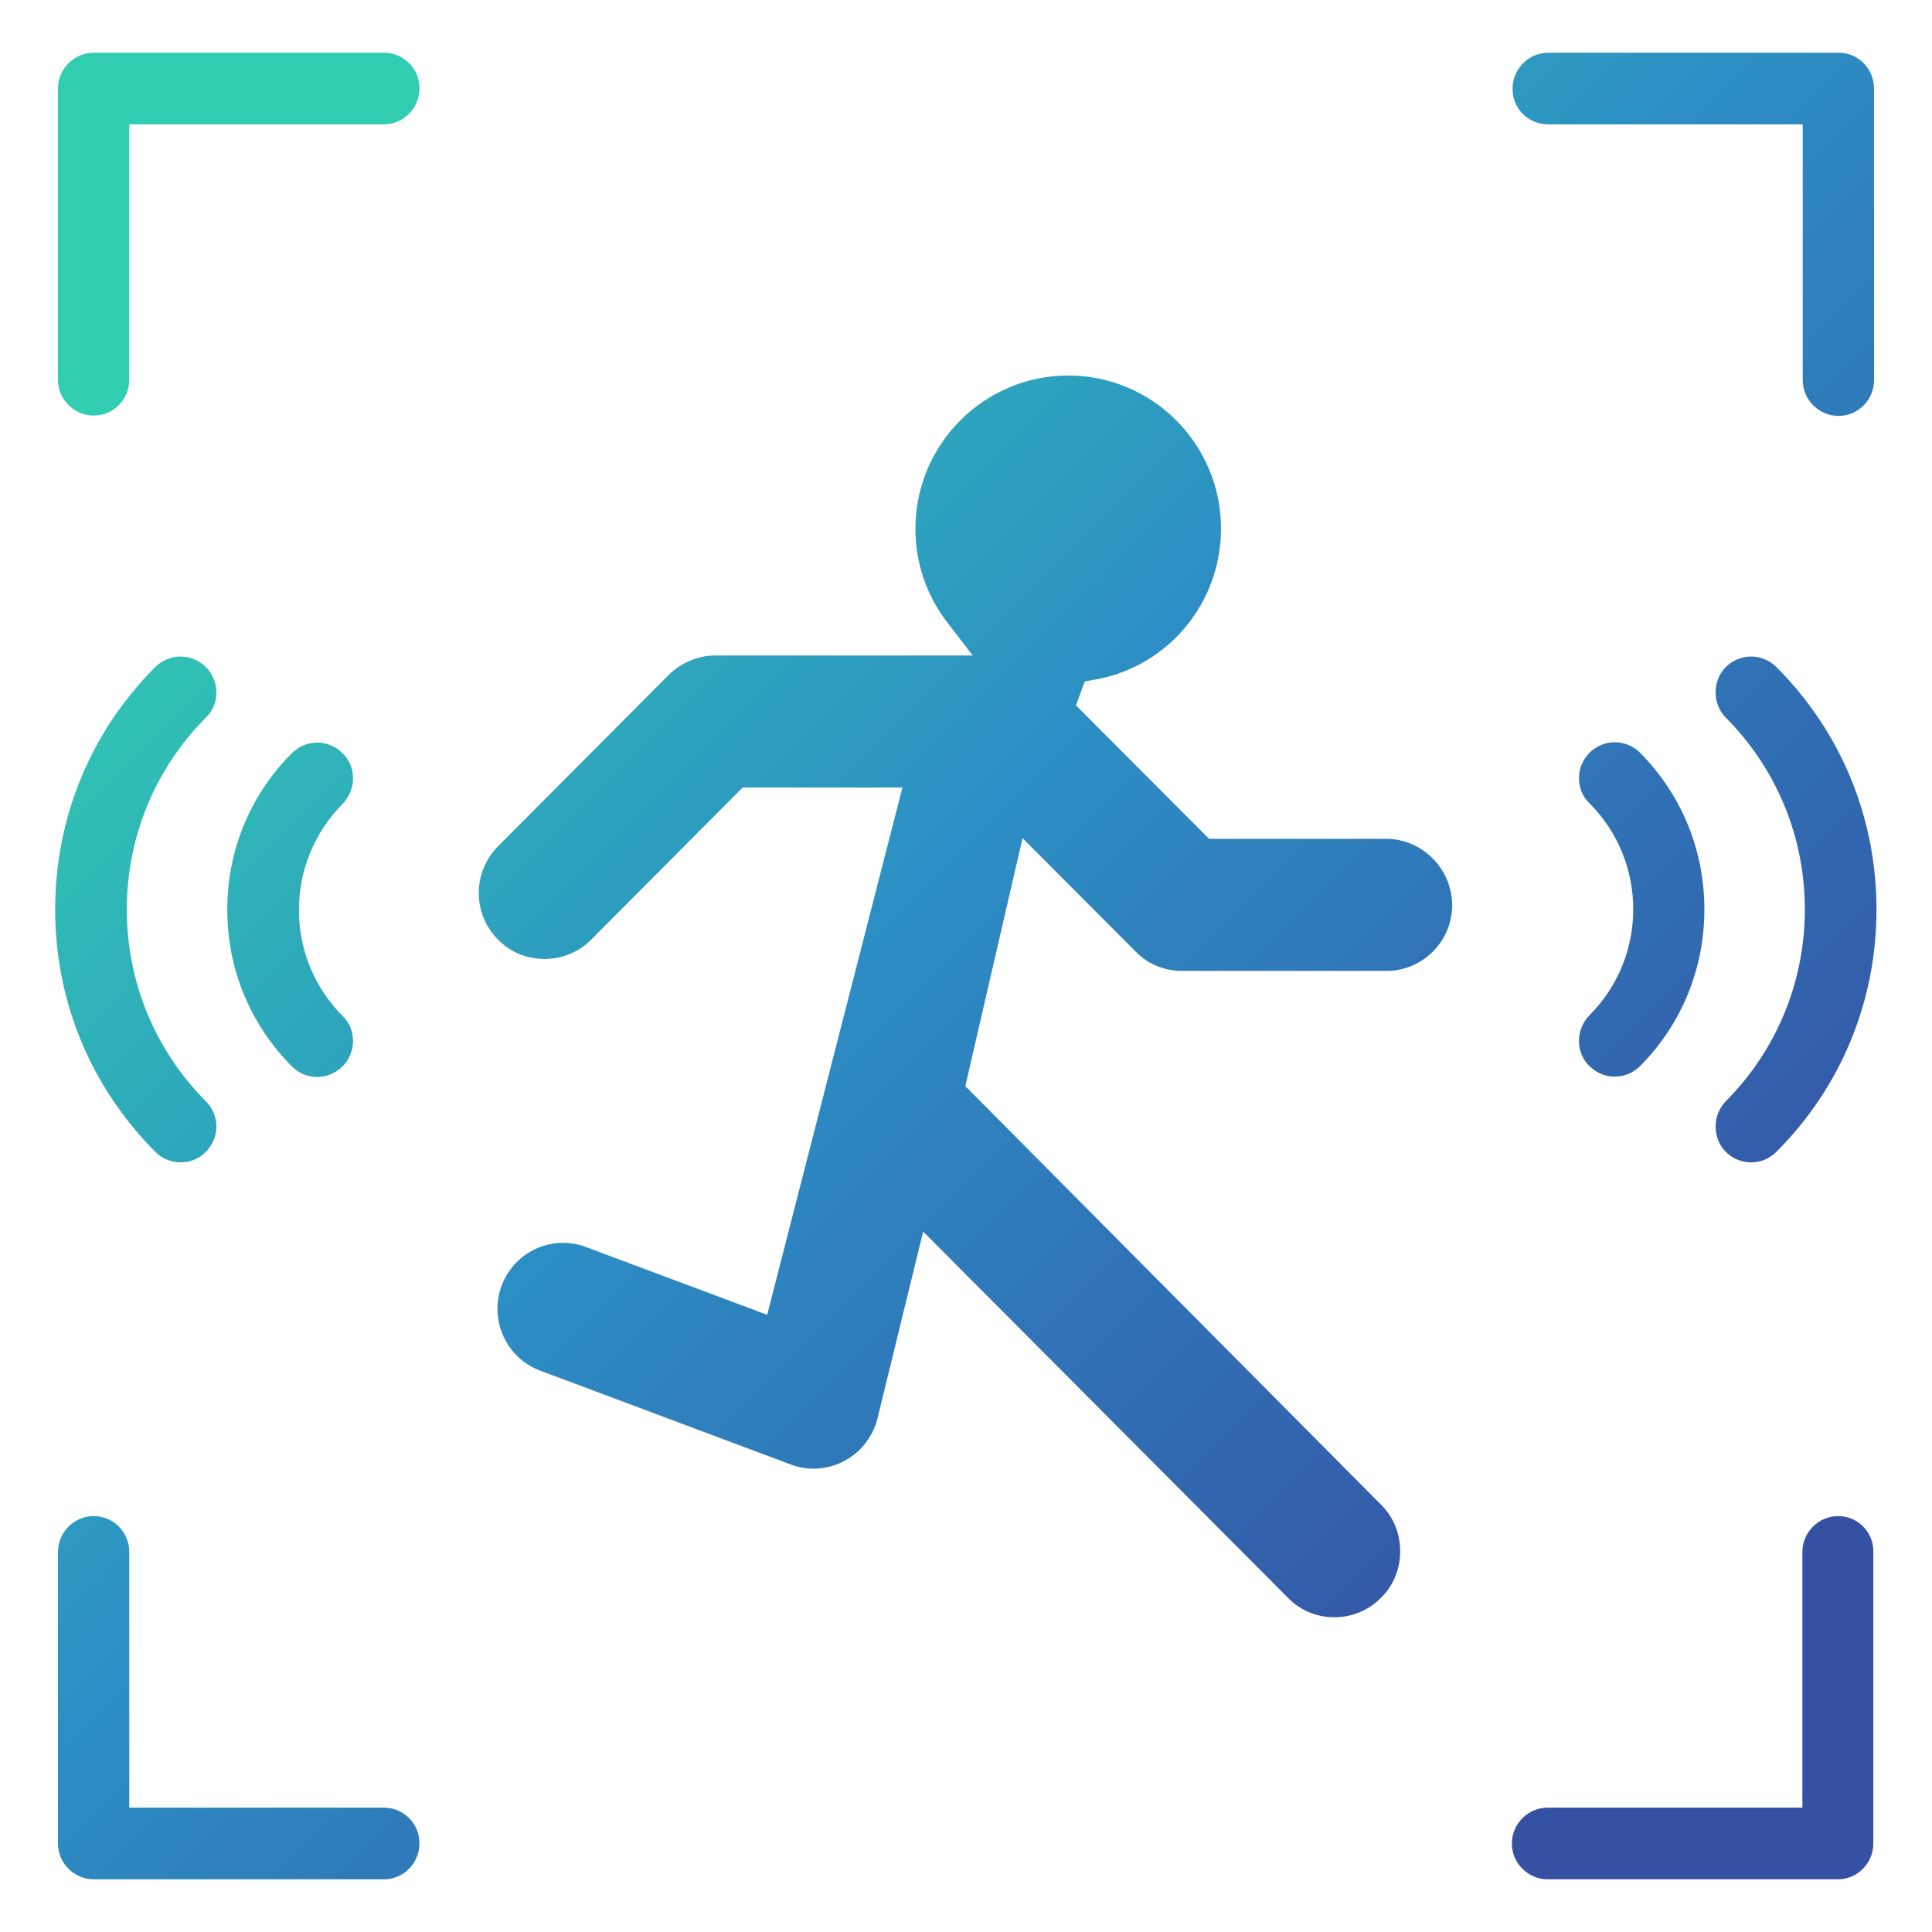
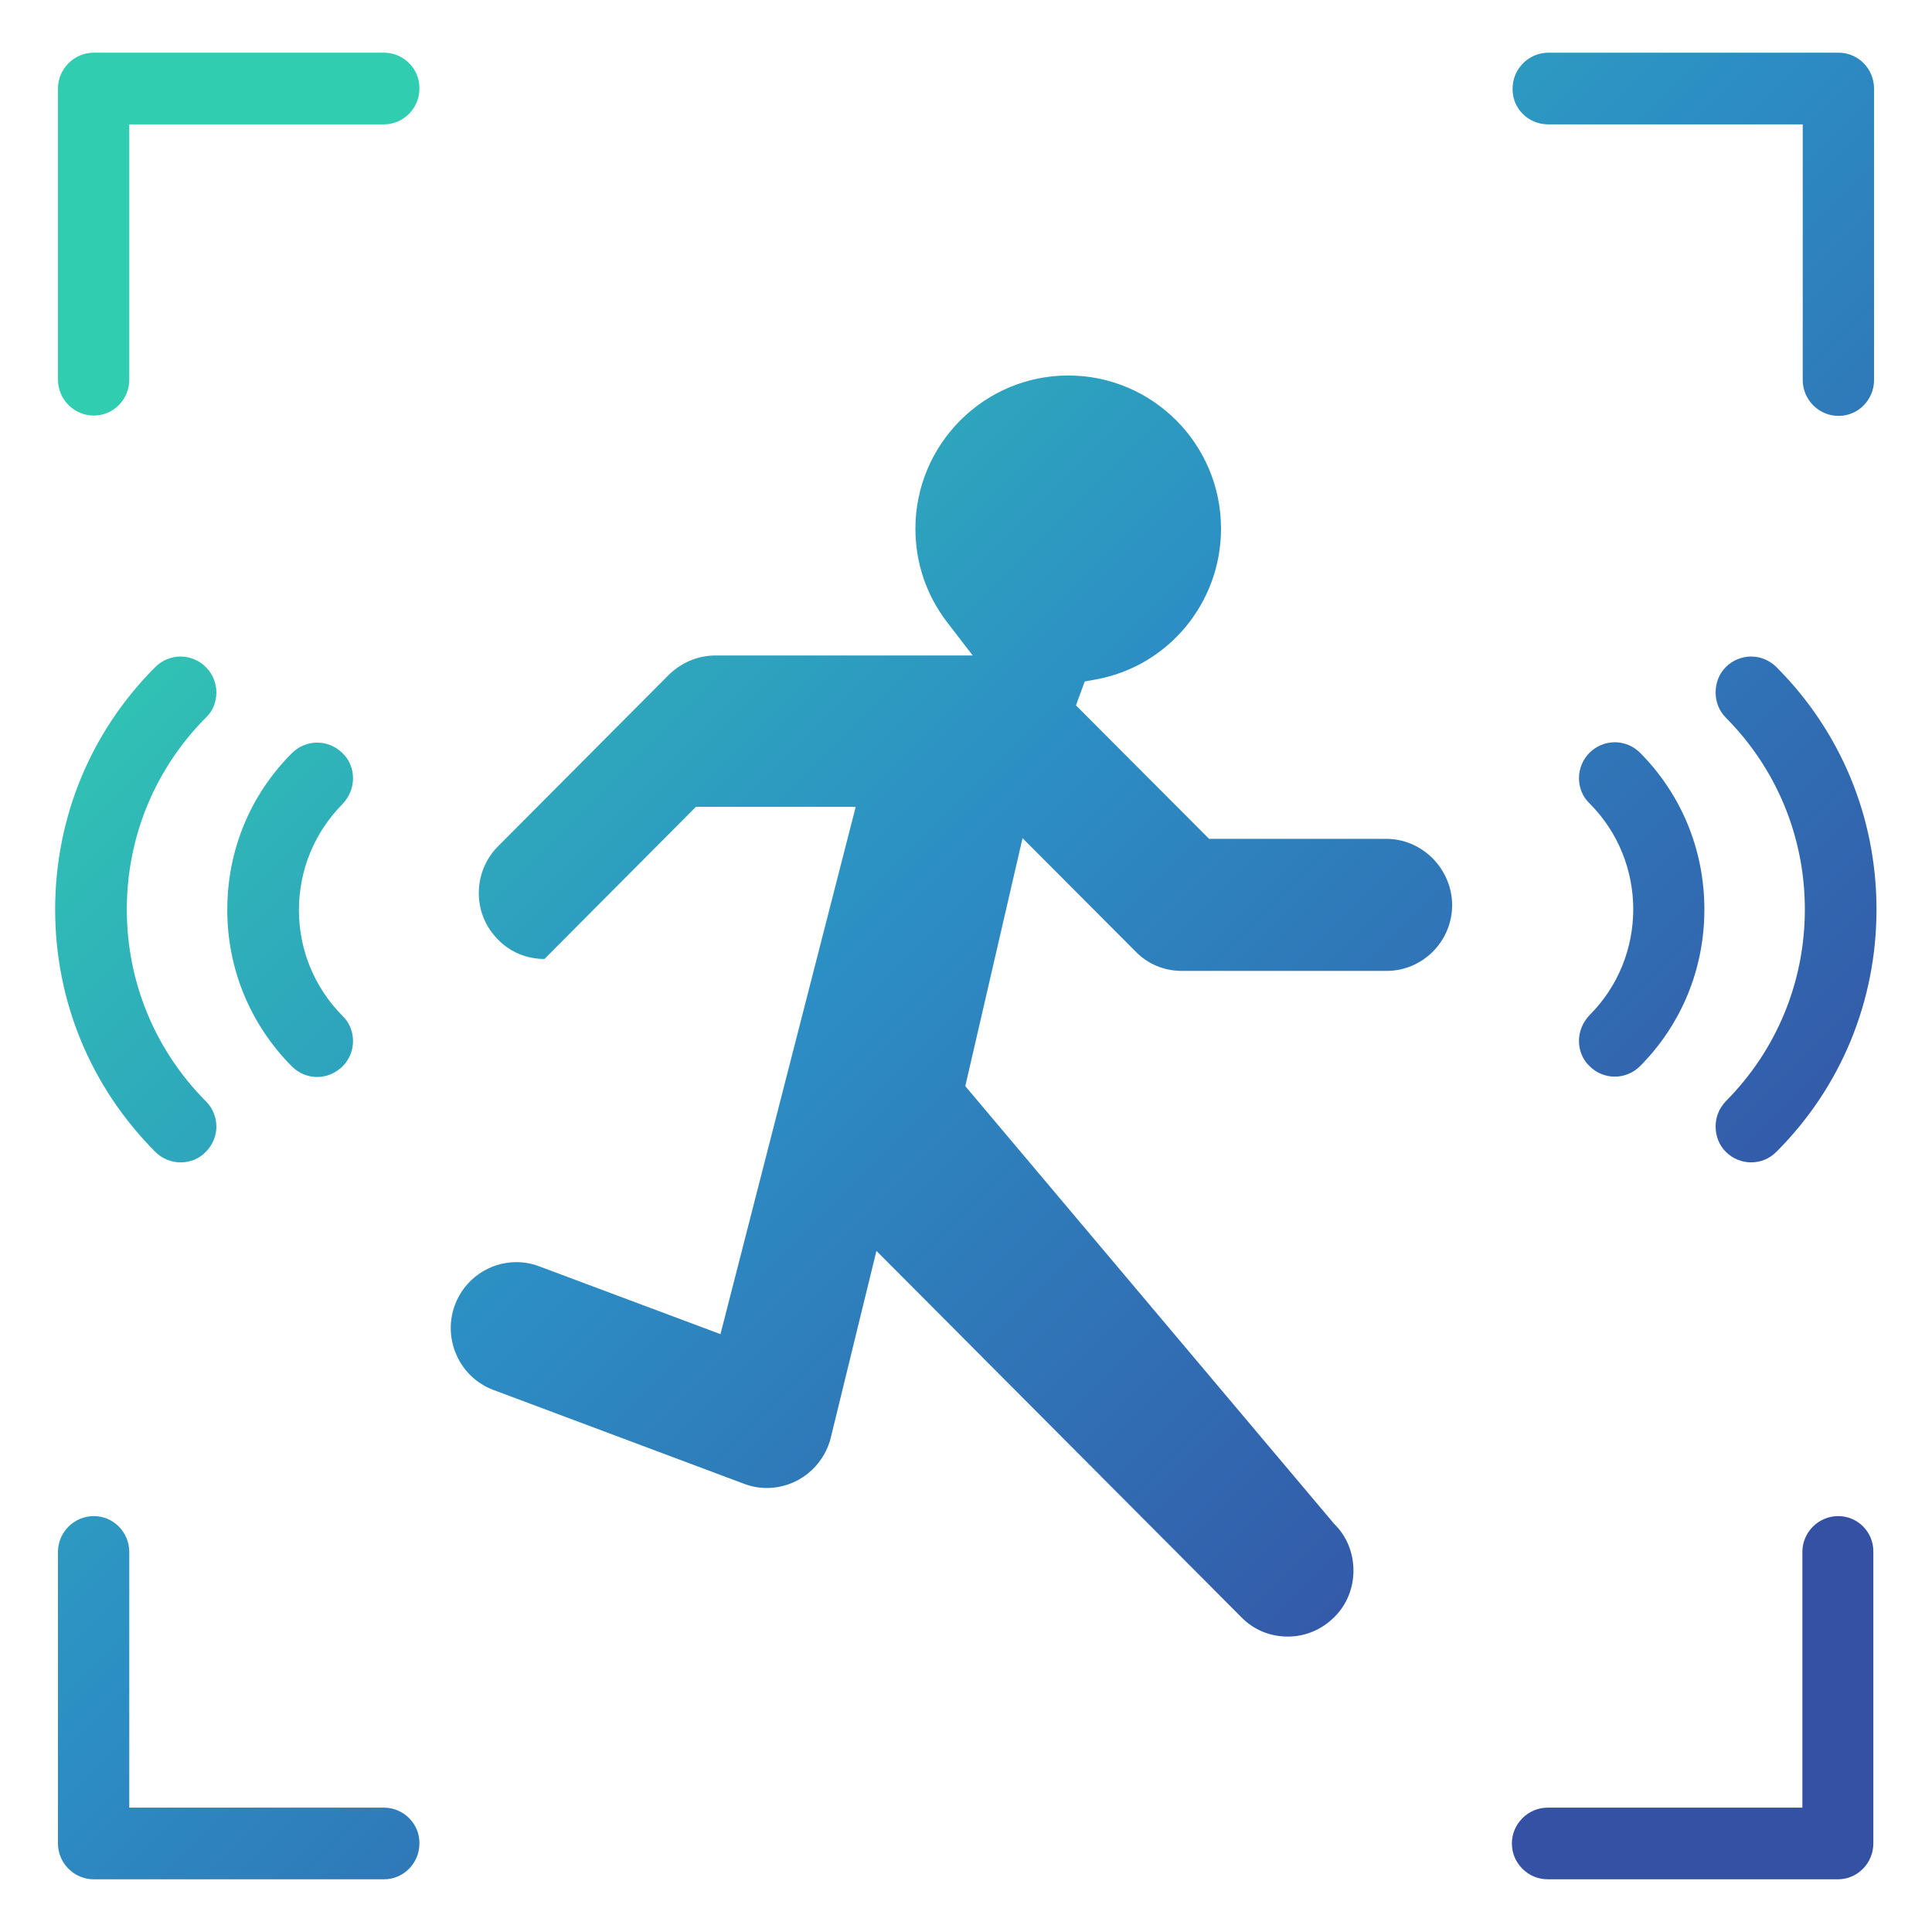
<svg xmlns="http://www.w3.org/2000/svg" version="1.1" id="Layer_1" x="0px" y="0px" viewBox="0 0 55 55" style="enable-background:new 0 0 55 55;" xml:space="preserve">
  <style type="text/css">
	.st0{fill:url(#SVGID_1_);}
</style>
  <g>
    <g>
      <linearGradient id="SVGID_1_" gradientUnits="userSpaceOnUse" x1="45.041" y1="45.042" x2="8.39" y2="8.391">
        <stop offset="0" style="stop-color:#3551A4" />
        <stop offset="0.528" style="stop-color:#2C8EC4" />
        <stop offset="1" style="stop-color:#31CDB0" />
      </linearGradient>
-       <path class="st0" d="M39.46,23.88h-5.04l-3.79-3.8l0.25-0.68l0.33-0.06c2.06-0.38,3.55-2.19,3.55-4.29c0-2.41-1.95-4.36-4.35-4.36    c-2.4,0-4.35,1.96-4.35,4.36c0,0.97,0.31,1.89,0.9,2.66l0.73,0.95h-7.32c-0.5,0-0.97,0.2-1.33,0.55l-4.86,4.88    c-0.35,0.35-0.55,0.83-0.55,1.33c0,0.5,0.19,0.97,0.55,1.33c0.35,0.36,0.82,0.55,1.32,0.55c0.5,0,0.97-0.19,1.33-0.55l4.31-4.33    h4.55l-3.85,15.01l-5.16-1.93c-0.21-0.08-0.43-0.12-0.65-0.12c-0.78,0-1.48,0.49-1.75,1.22c-0.36,0.97,0.13,2.06,1.1,2.42    l7.13,2.67c0.21,0.08,0.43,0.12,0.65,0.12c0.86,0,1.61-0.59,1.82-1.43l1.3-5.32l10.39,10.43c0.35,0.36,0.82,0.55,1.32,0.55    c0.5,0,0.97-0.2,1.32-0.55c0.36-0.35,0.55-0.83,0.55-1.33c0-0.5-0.19-0.98-0.55-1.33L27.48,30.92l1.63-7.06l3.22,3.23    c0.35,0.36,0.82,0.55,1.32,0.55h5.82c1.03,0,1.87-0.84,1.87-1.88C41.33,24.73,40.49,23.88,39.46,23.88z M44.95,29.63    c0,0.27,0.1,0.53,0.3,0.72c0.19,0.19,0.45,0.3,0.72,0.3c0.27,0,0.53-0.11,0.72-0.3c1.18-1.19,1.83-2.77,1.83-4.46    c0-1.69-0.65-3.27-1.83-4.46c-0.19-0.19-0.45-0.3-0.72-0.3c-0.27,0-0.53,0.11-0.72,0.3c-0.19,0.19-0.3,0.45-0.3,0.72    c0,0.27,0.1,0.53,0.3,0.72c1.66,1.66,1.66,4.37,0,6.03C45.06,29.1,44.95,29.36,44.95,29.63z M48.84,32.07    c0,0.27,0.1,0.53,0.29,0.72c0.19,0.19,0.45,0.3,0.72,0.3c0.27,0,0.52-0.1,0.72-0.3c1.84-1.84,2.85-4.29,2.85-6.9    c0-2.61-1.01-5.06-2.85-6.9c-0.19-0.19-0.45-0.3-0.72-0.3c-0.27,0-0.53,0.11-0.72,0.3c-0.19,0.19-0.29,0.45-0.29,0.72    c0,0.27,0.1,0.53,0.29,0.72c1.45,1.46,2.25,3.4,2.25,5.46c0,2.06-0.8,4-2.25,5.46C48.94,31.55,48.84,31.8,48.84,32.07z     M10.05,22.16c0-0.27-0.1-0.53-0.3-0.72c-0.19-0.19-0.45-0.3-0.72-0.3c-0.27,0-0.53,0.11-0.72,0.3c-1.19,1.19-1.84,2.77-1.84,4.46    c0,1.68,0.65,3.26,1.84,4.46c0.19,0.19,0.45,0.3,0.72,0.3h0c0.27,0,0.52-0.11,0.72-0.3c0.19-0.19,0.3-0.45,0.3-0.72    c0-0.27-0.1-0.53-0.3-0.72c-0.8-0.81-1.24-1.88-1.24-3.01c0-1.14,0.44-2.21,1.24-3.02C9.94,22.69,10.05,22.43,10.05,22.16z     M6.16,19.71c0-0.27-0.11-0.53-0.3-0.72c-0.19-0.19-0.45-0.3-0.72-0.3c-0.27,0-0.53,0.11-0.72,0.3c-1.84,1.84-2.85,4.29-2.85,6.9    c0,2.61,1.01,5.05,2.85,6.9c0.19,0.19,0.45,0.3,0.72,0.3c0.27,0,0.53-0.1,0.72-0.3c0.19-0.19,0.3-0.45,0.3-0.72    c0-0.27-0.11-0.53-0.3-0.72c-1.45-1.46-2.25-3.4-2.25-5.46c0-2.06,0.8-4,2.25-5.46C6.06,20.24,6.16,19.99,6.16,19.71z M10.93,1.5    H2.67c-0.56,0-1.02,0.46-1.02,1.02v8.29c0,0.56,0.46,1.02,1.02,1.02c0.56,0,1.01-0.46,1.01-1.02V3.54h7.25    c0.56,0,1.01-0.46,1.01-1.02C11.95,1.96,11.49,1.5,10.93,1.5z M44.07,3.54h7.25v7.28c0,0.56,0.46,1.02,1.02,1.02    c0.56,0,1.01-0.46,1.01-1.02V2.52c0-0.56-0.45-1.02-1.01-1.02h-8.26c-0.56,0-1.02,0.46-1.02,1.02    C43.05,3.09,43.51,3.54,44.07,3.54z M52.33,43.16c-0.56,0-1.02,0.46-1.02,1.02v7.28h-7.25c-0.56,0-1.02,0.46-1.02,1.02    c0,0.56,0.46,1.02,1.02,1.02h8.26c0.56,0,1.01-0.46,1.01-1.02v-8.3C53.34,43.62,52.89,43.16,52.33,43.16z M10.93,51.46H3.68v-7.28    c0-0.56-0.45-1.02-1.01-1.02c-0.56,0-1.02,0.46-1.02,1.02v8.3c0,0.56,0.46,1.02,1.02,1.02h8.26c0.56,0,1.01-0.46,1.01-1.02    C11.95,51.92,11.49,51.46,10.93,51.46z" />
+       <path class="st0" d="M39.46,23.88h-5.04l-3.79-3.8l0.25-0.68l0.33-0.06c2.06-0.38,3.55-2.19,3.55-4.29c0-2.41-1.95-4.36-4.35-4.36    c-2.4,0-4.35,1.96-4.35,4.36c0,0.97,0.31,1.89,0.9,2.66l0.73,0.95h-7.32c-0.5,0-0.97,0.2-1.33,0.55l-4.86,4.88    c-0.35,0.35-0.55,0.83-0.55,1.33c0,0.5,0.19,0.97,0.55,1.33c0.35,0.36,0.82,0.55,1.32,0.55l4.31-4.33    h4.55l-3.85,15.01l-5.16-1.93c-0.21-0.08-0.43-0.12-0.65-0.12c-0.78,0-1.48,0.49-1.75,1.22c-0.36,0.97,0.13,2.06,1.1,2.42    l7.13,2.67c0.21,0.08,0.43,0.12,0.65,0.12c0.86,0,1.61-0.59,1.82-1.43l1.3-5.32l10.39,10.43c0.35,0.36,0.82,0.55,1.32,0.55    c0.5,0,0.97-0.2,1.32-0.55c0.36-0.35,0.55-0.83,0.55-1.33c0-0.5-0.19-0.98-0.55-1.33L27.48,30.92l1.63-7.06l3.22,3.23    c0.35,0.36,0.82,0.55,1.32,0.55h5.82c1.03,0,1.87-0.84,1.87-1.88C41.33,24.73,40.49,23.88,39.46,23.88z M44.95,29.63    c0,0.27,0.1,0.53,0.3,0.72c0.19,0.19,0.45,0.3,0.72,0.3c0.27,0,0.53-0.11,0.72-0.3c1.18-1.19,1.83-2.77,1.83-4.46    c0-1.69-0.65-3.27-1.83-4.46c-0.19-0.19-0.45-0.3-0.72-0.3c-0.27,0-0.53,0.11-0.72,0.3c-0.19,0.19-0.3,0.45-0.3,0.72    c0,0.27,0.1,0.53,0.3,0.72c1.66,1.66,1.66,4.37,0,6.03C45.06,29.1,44.95,29.36,44.95,29.63z M48.84,32.07    c0,0.27,0.1,0.53,0.29,0.72c0.19,0.19,0.45,0.3,0.72,0.3c0.27,0,0.52-0.1,0.72-0.3c1.84-1.84,2.85-4.29,2.85-6.9    c0-2.61-1.01-5.06-2.85-6.9c-0.19-0.19-0.45-0.3-0.72-0.3c-0.27,0-0.53,0.11-0.72,0.3c-0.19,0.19-0.29,0.45-0.29,0.72    c0,0.27,0.1,0.53,0.29,0.72c1.45,1.46,2.25,3.4,2.25,5.46c0,2.06-0.8,4-2.25,5.46C48.94,31.55,48.84,31.8,48.84,32.07z     M10.05,22.16c0-0.27-0.1-0.53-0.3-0.72c-0.19-0.19-0.45-0.3-0.72-0.3c-0.27,0-0.53,0.11-0.72,0.3c-1.19,1.19-1.84,2.77-1.84,4.46    c0,1.68,0.65,3.26,1.84,4.46c0.19,0.19,0.45,0.3,0.72,0.3h0c0.27,0,0.52-0.11,0.72-0.3c0.19-0.19,0.3-0.45,0.3-0.72    c0-0.27-0.1-0.53-0.3-0.72c-0.8-0.81-1.24-1.88-1.24-3.01c0-1.14,0.44-2.21,1.24-3.02C9.94,22.69,10.05,22.43,10.05,22.16z     M6.16,19.71c0-0.27-0.11-0.53-0.3-0.72c-0.19-0.19-0.45-0.3-0.72-0.3c-0.27,0-0.53,0.11-0.72,0.3c-1.84,1.84-2.85,4.29-2.85,6.9    c0,2.61,1.01,5.05,2.85,6.9c0.19,0.19,0.45,0.3,0.72,0.3c0.27,0,0.53-0.1,0.72-0.3c0.19-0.19,0.3-0.45,0.3-0.72    c0-0.27-0.11-0.53-0.3-0.72c-1.45-1.46-2.25-3.4-2.25-5.46c0-2.06,0.8-4,2.25-5.46C6.06,20.24,6.16,19.99,6.16,19.71z M10.93,1.5    H2.67c-0.56,0-1.02,0.46-1.02,1.02v8.29c0,0.56,0.46,1.02,1.02,1.02c0.56,0,1.01-0.46,1.01-1.02V3.54h7.25    c0.56,0,1.01-0.46,1.01-1.02C11.95,1.96,11.49,1.5,10.93,1.5z M44.07,3.54h7.25v7.28c0,0.56,0.46,1.02,1.02,1.02    c0.56,0,1.01-0.46,1.01-1.02V2.52c0-0.56-0.45-1.02-1.01-1.02h-8.26c-0.56,0-1.02,0.46-1.02,1.02    C43.05,3.09,43.51,3.54,44.07,3.54z M52.33,43.16c-0.56,0-1.02,0.46-1.02,1.02v7.28h-7.25c-0.56,0-1.02,0.46-1.02,1.02    c0,0.56,0.46,1.02,1.02,1.02h8.26c0.56,0,1.01-0.46,1.01-1.02v-8.3C53.34,43.62,52.89,43.16,52.33,43.16z M10.93,51.46H3.68v-7.28    c0-0.56-0.45-1.02-1.01-1.02c-0.56,0-1.02,0.46-1.02,1.02v8.3c0,0.56,0.46,1.02,1.02,1.02h8.26c0.56,0,1.01-0.46,1.01-1.02    C11.95,51.92,11.49,51.46,10.93,51.46z" />
    </g>
  </g>
</svg>